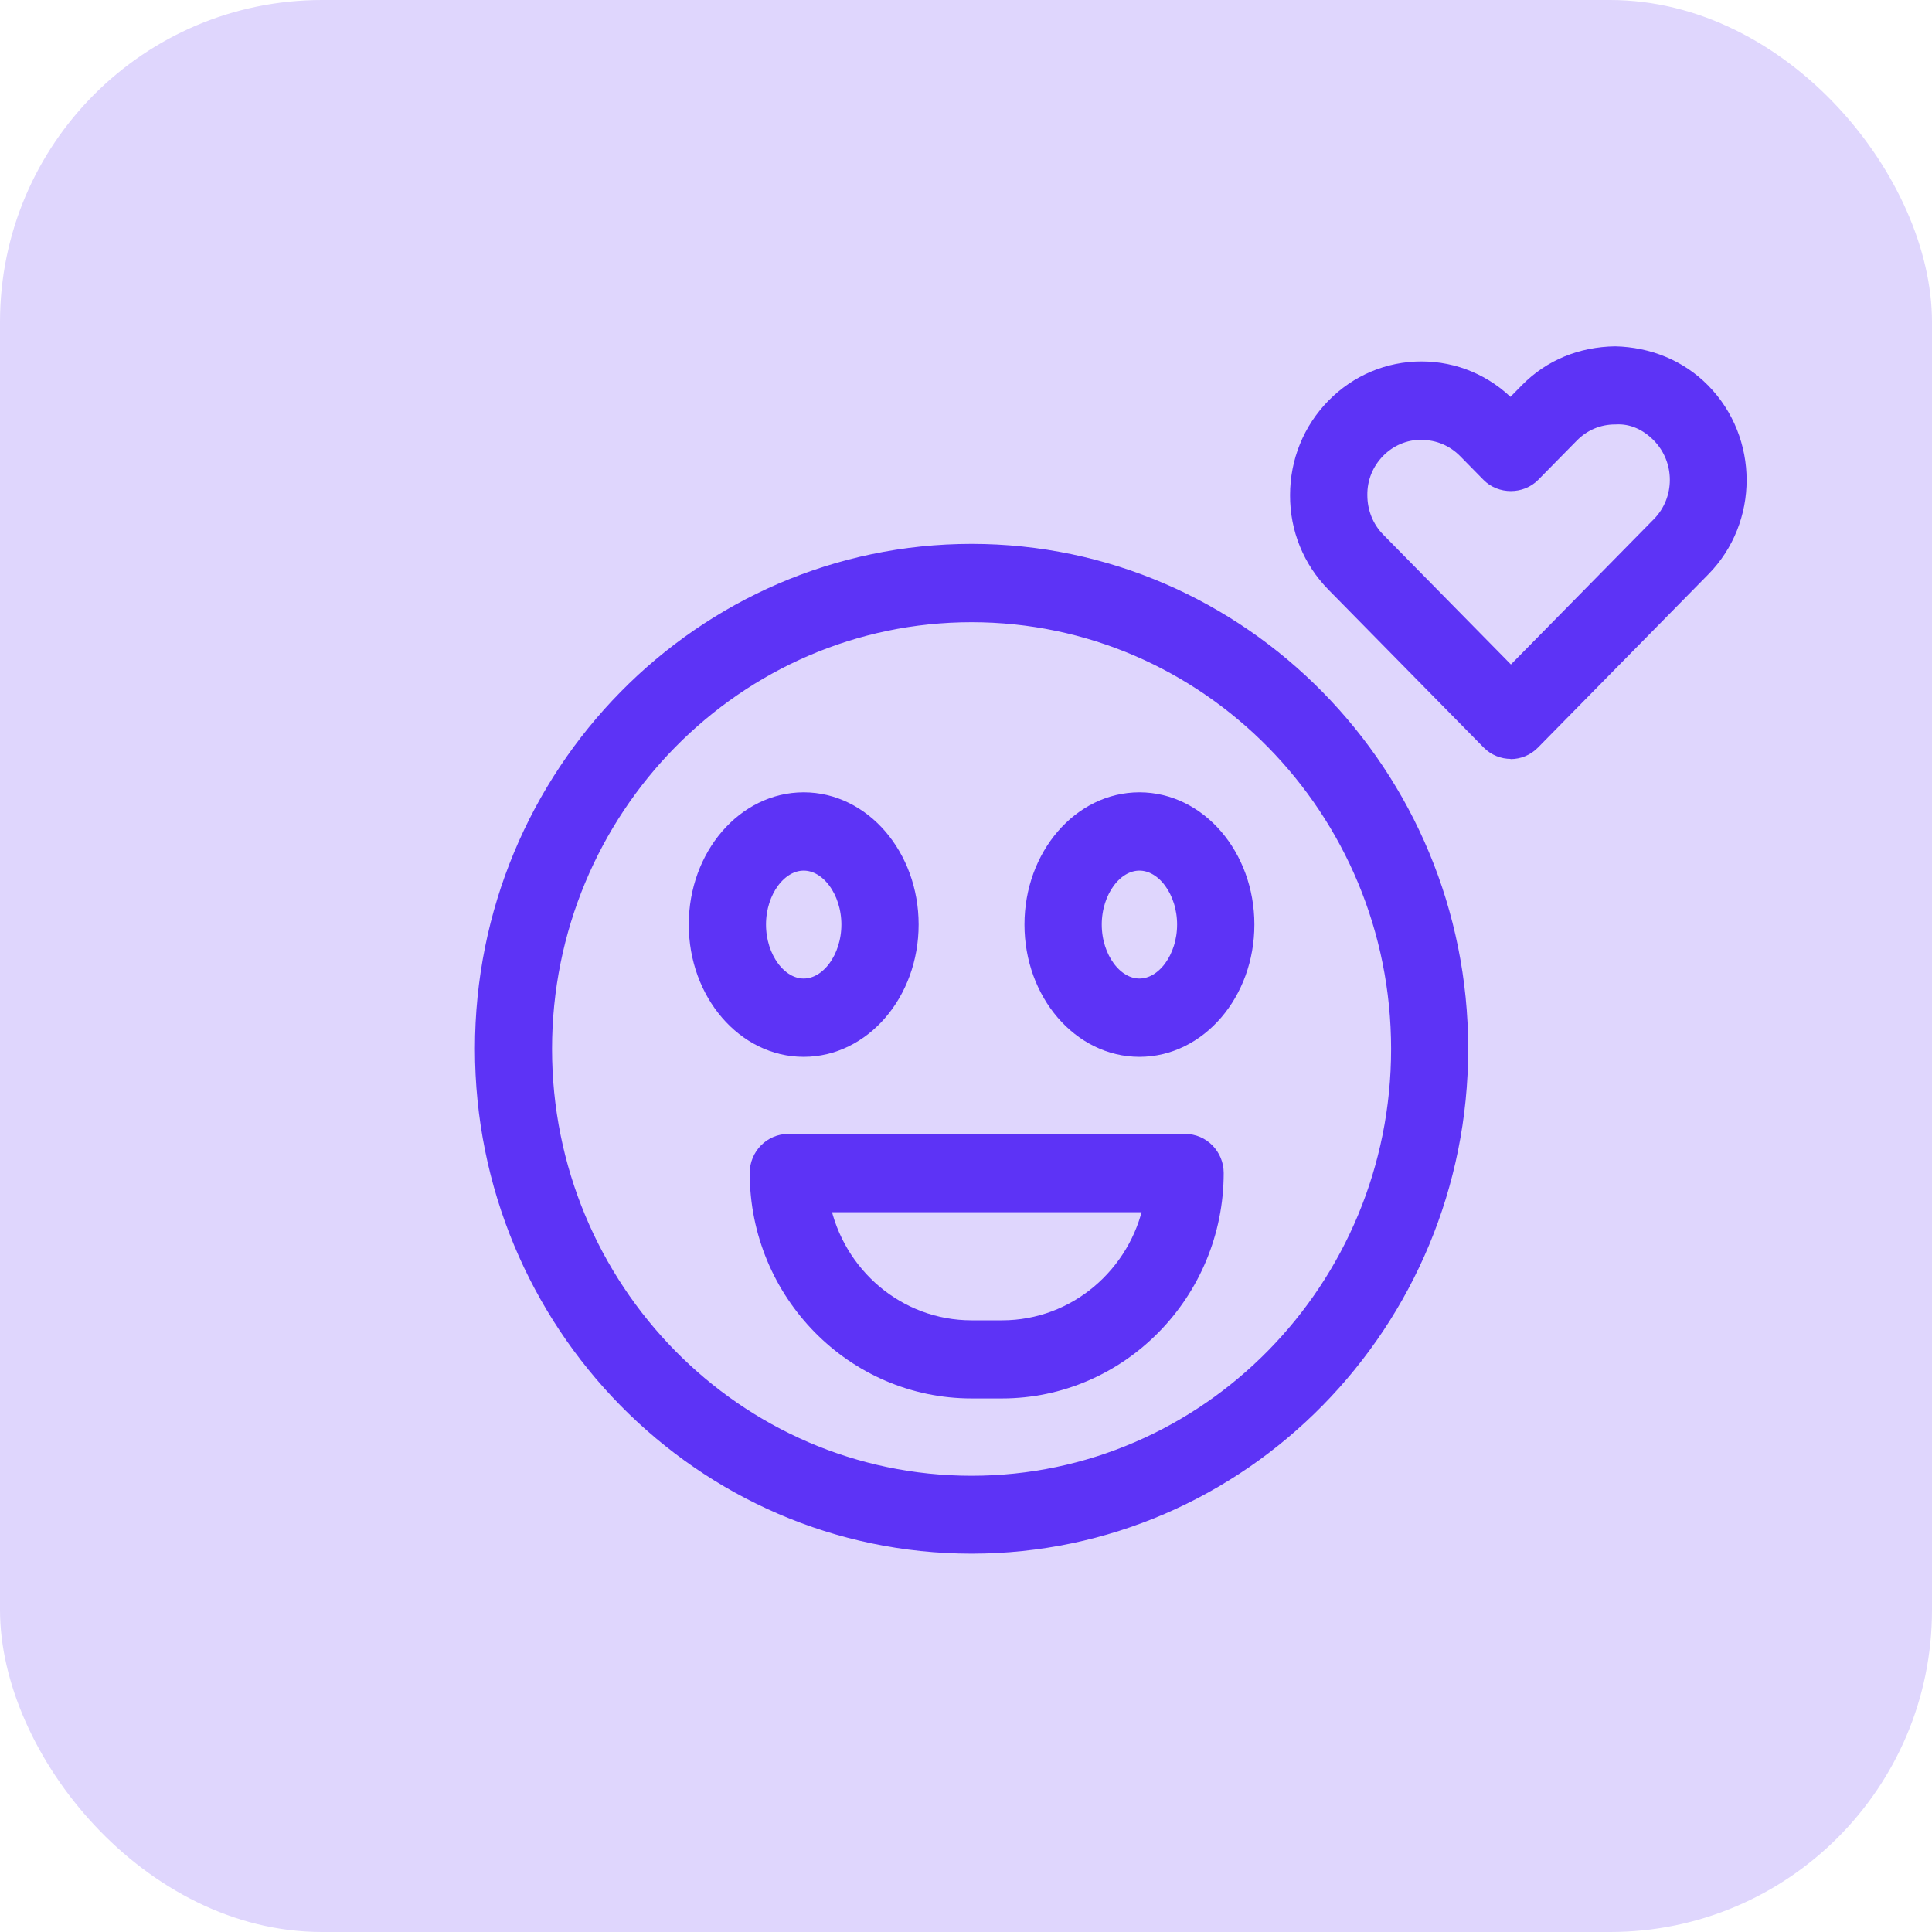
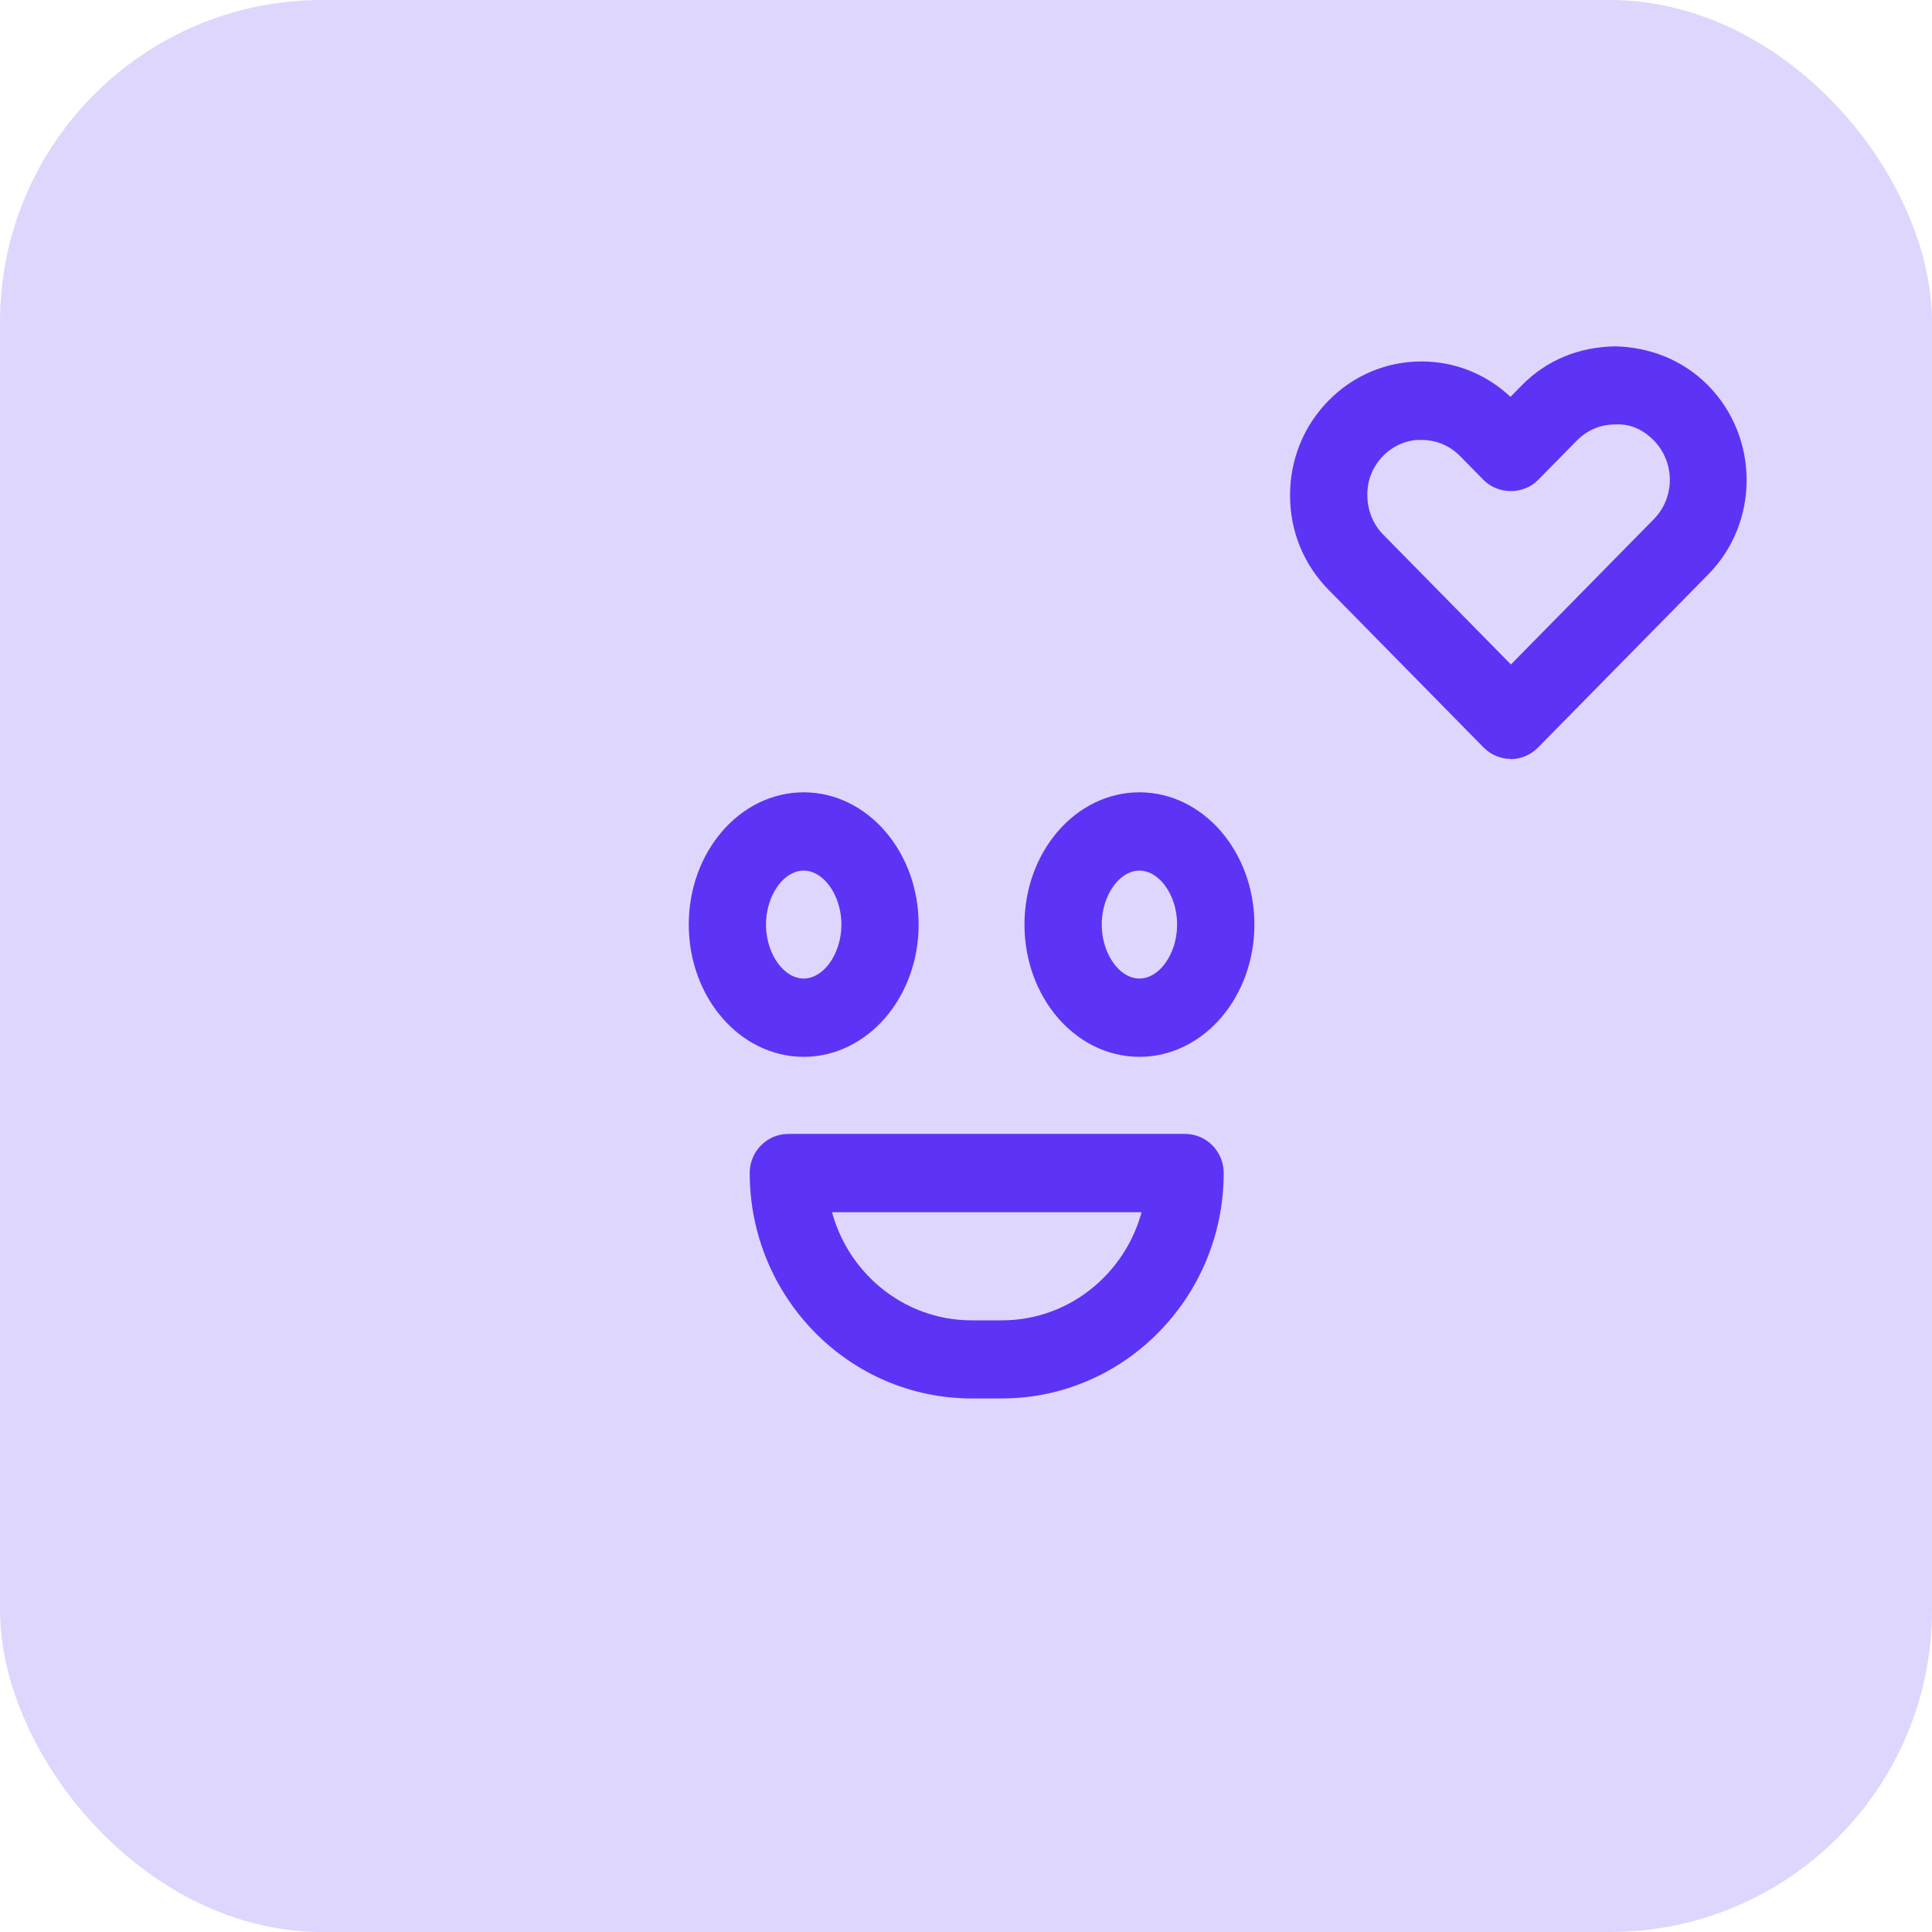
<svg xmlns="http://www.w3.org/2000/svg" width="60" height="60" viewBox="0 0 60 60" fill="none">
  <rect width="60" height="60" rx="10" fill="#DFD6FD" />
  <path d="M46.923 23.319C46.681 23.319 46.438 23.227 46.25 23.035L41.437 18.141C40.709 17.4 40.308 16.419 40.314 15.376C40.314 14.339 40.709 13.358 41.437 12.617C42.159 11.883 43.124 11.475 44.144 11.475C45.169 11.475 46.134 11.883 46.856 12.623L46.911 12.679L47.439 12.142C48.167 11.401 49.108 11.025 50.158 11.006C51.178 11.031 52.143 11.408 52.871 12.148C54.364 13.666 54.37 16.148 52.871 17.666L47.585 23.041C47.403 23.227 47.16 23.325 46.911 23.325L46.923 23.319ZM44.144 13.407C43.628 13.407 43.142 13.611 42.778 13.981C42.408 14.358 42.208 14.851 42.214 15.376C42.214 15.907 42.414 16.407 42.778 16.777L46.923 20.992L51.542 16.296C52.3 15.524 52.294 14.277 51.542 13.506C51.172 13.129 50.698 12.901 50.17 12.932H50.158C49.636 12.932 49.157 13.136 48.793 13.506L47.591 14.728C47.233 15.092 46.608 15.092 46.25 14.728L45.527 13.993C45.157 13.617 44.672 13.413 44.15 13.413L44.144 13.407Z" fill="#5D33F6" stroke="#5D33F6" stroke-width="0.5" />
-   <path d="M30.173 48C21.809 48 15 41.082 15 32.571C15 24.06 21.809 17.141 30.173 17.141C38.536 17.141 45.346 24.066 45.346 32.571C45.346 41.075 38.536 48 30.173 48ZM30.173 19.073C22.853 19.073 16.894 25.127 16.894 32.577C16.894 40.026 22.847 46.081 30.173 46.081C37.498 46.081 43.452 40.026 43.452 32.577C43.452 25.127 37.498 19.073 30.173 19.073Z" fill="#5D33F6" stroke="#5D33F6" stroke-width="0.5" />
  <path d="M24.959 32.571C23.127 32.571 21.64 30.843 21.64 28.713C21.64 26.584 23.127 24.856 24.959 24.856C26.792 24.856 28.279 26.584 28.279 28.713C28.279 30.843 26.792 32.571 24.959 32.571ZM24.959 26.788C24.189 26.788 23.539 27.67 23.539 28.713C23.539 29.756 24.189 30.639 24.959 30.639C25.73 30.639 26.38 29.756 26.38 28.713C26.38 27.67 25.73 26.788 24.959 26.788Z" fill="#5D33F6" stroke="#5D33F6" stroke-width="0.5" />
  <path d="M35.386 32.571C33.553 32.571 32.066 30.843 32.066 28.713C32.066 26.584 33.553 24.856 35.386 24.856C37.219 24.856 38.706 26.584 38.706 28.713C38.706 30.843 37.219 32.571 35.386 32.571ZM35.386 26.788C34.615 26.788 33.966 27.67 33.966 28.713C33.966 29.756 34.615 30.639 35.386 30.639C36.157 30.639 36.806 29.756 36.806 28.713C36.806 27.67 36.157 26.788 35.386 26.788Z" fill="#5D33F6" stroke="#5D33F6" stroke-width="0.5" />
  <path d="M31.12 43.18H30.173C26.513 43.18 23.533 40.149 23.533 36.428C23.533 35.897 23.958 35.465 24.48 35.465H36.806C37.328 35.465 37.753 35.897 37.753 36.428C37.753 40.149 34.773 43.18 31.113 43.18H31.12ZM25.524 37.397C25.967 39.594 27.879 41.254 30.173 41.254H31.12C33.408 41.254 35.325 39.594 35.769 37.397H25.53H25.524Z" fill="#5D33F6" stroke="#5D33F6" stroke-width="0.5" />
</svg>